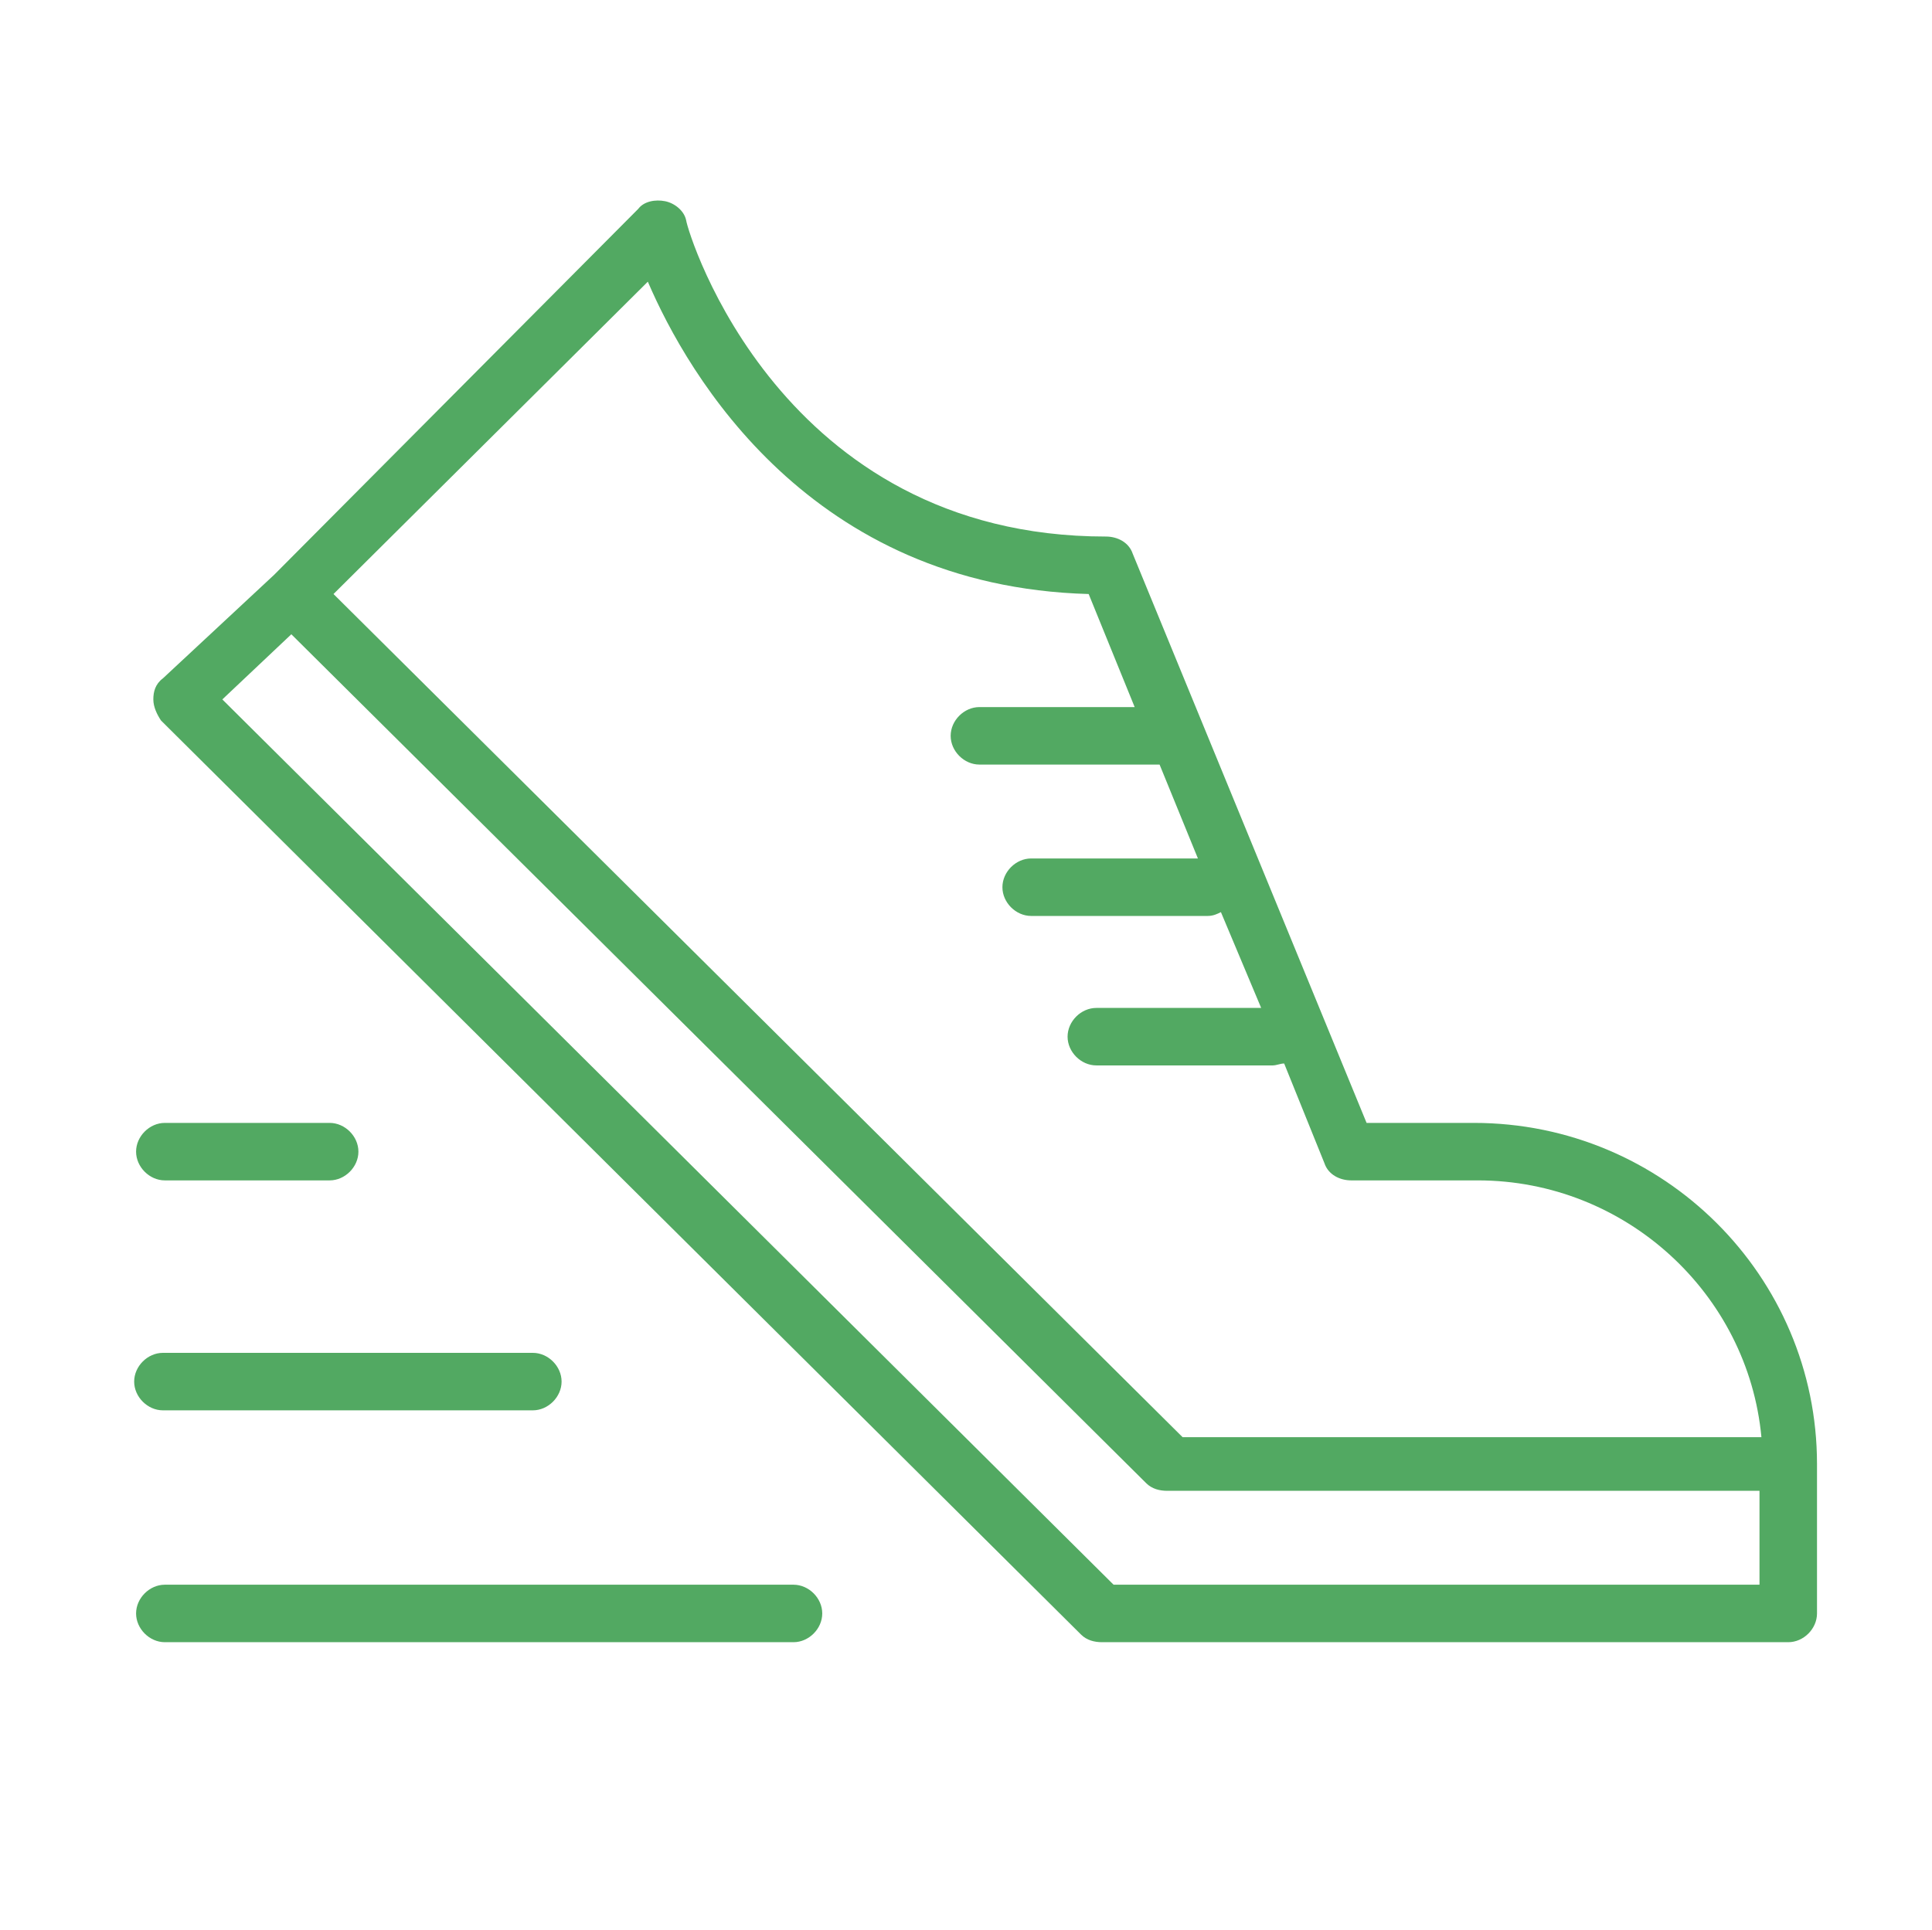
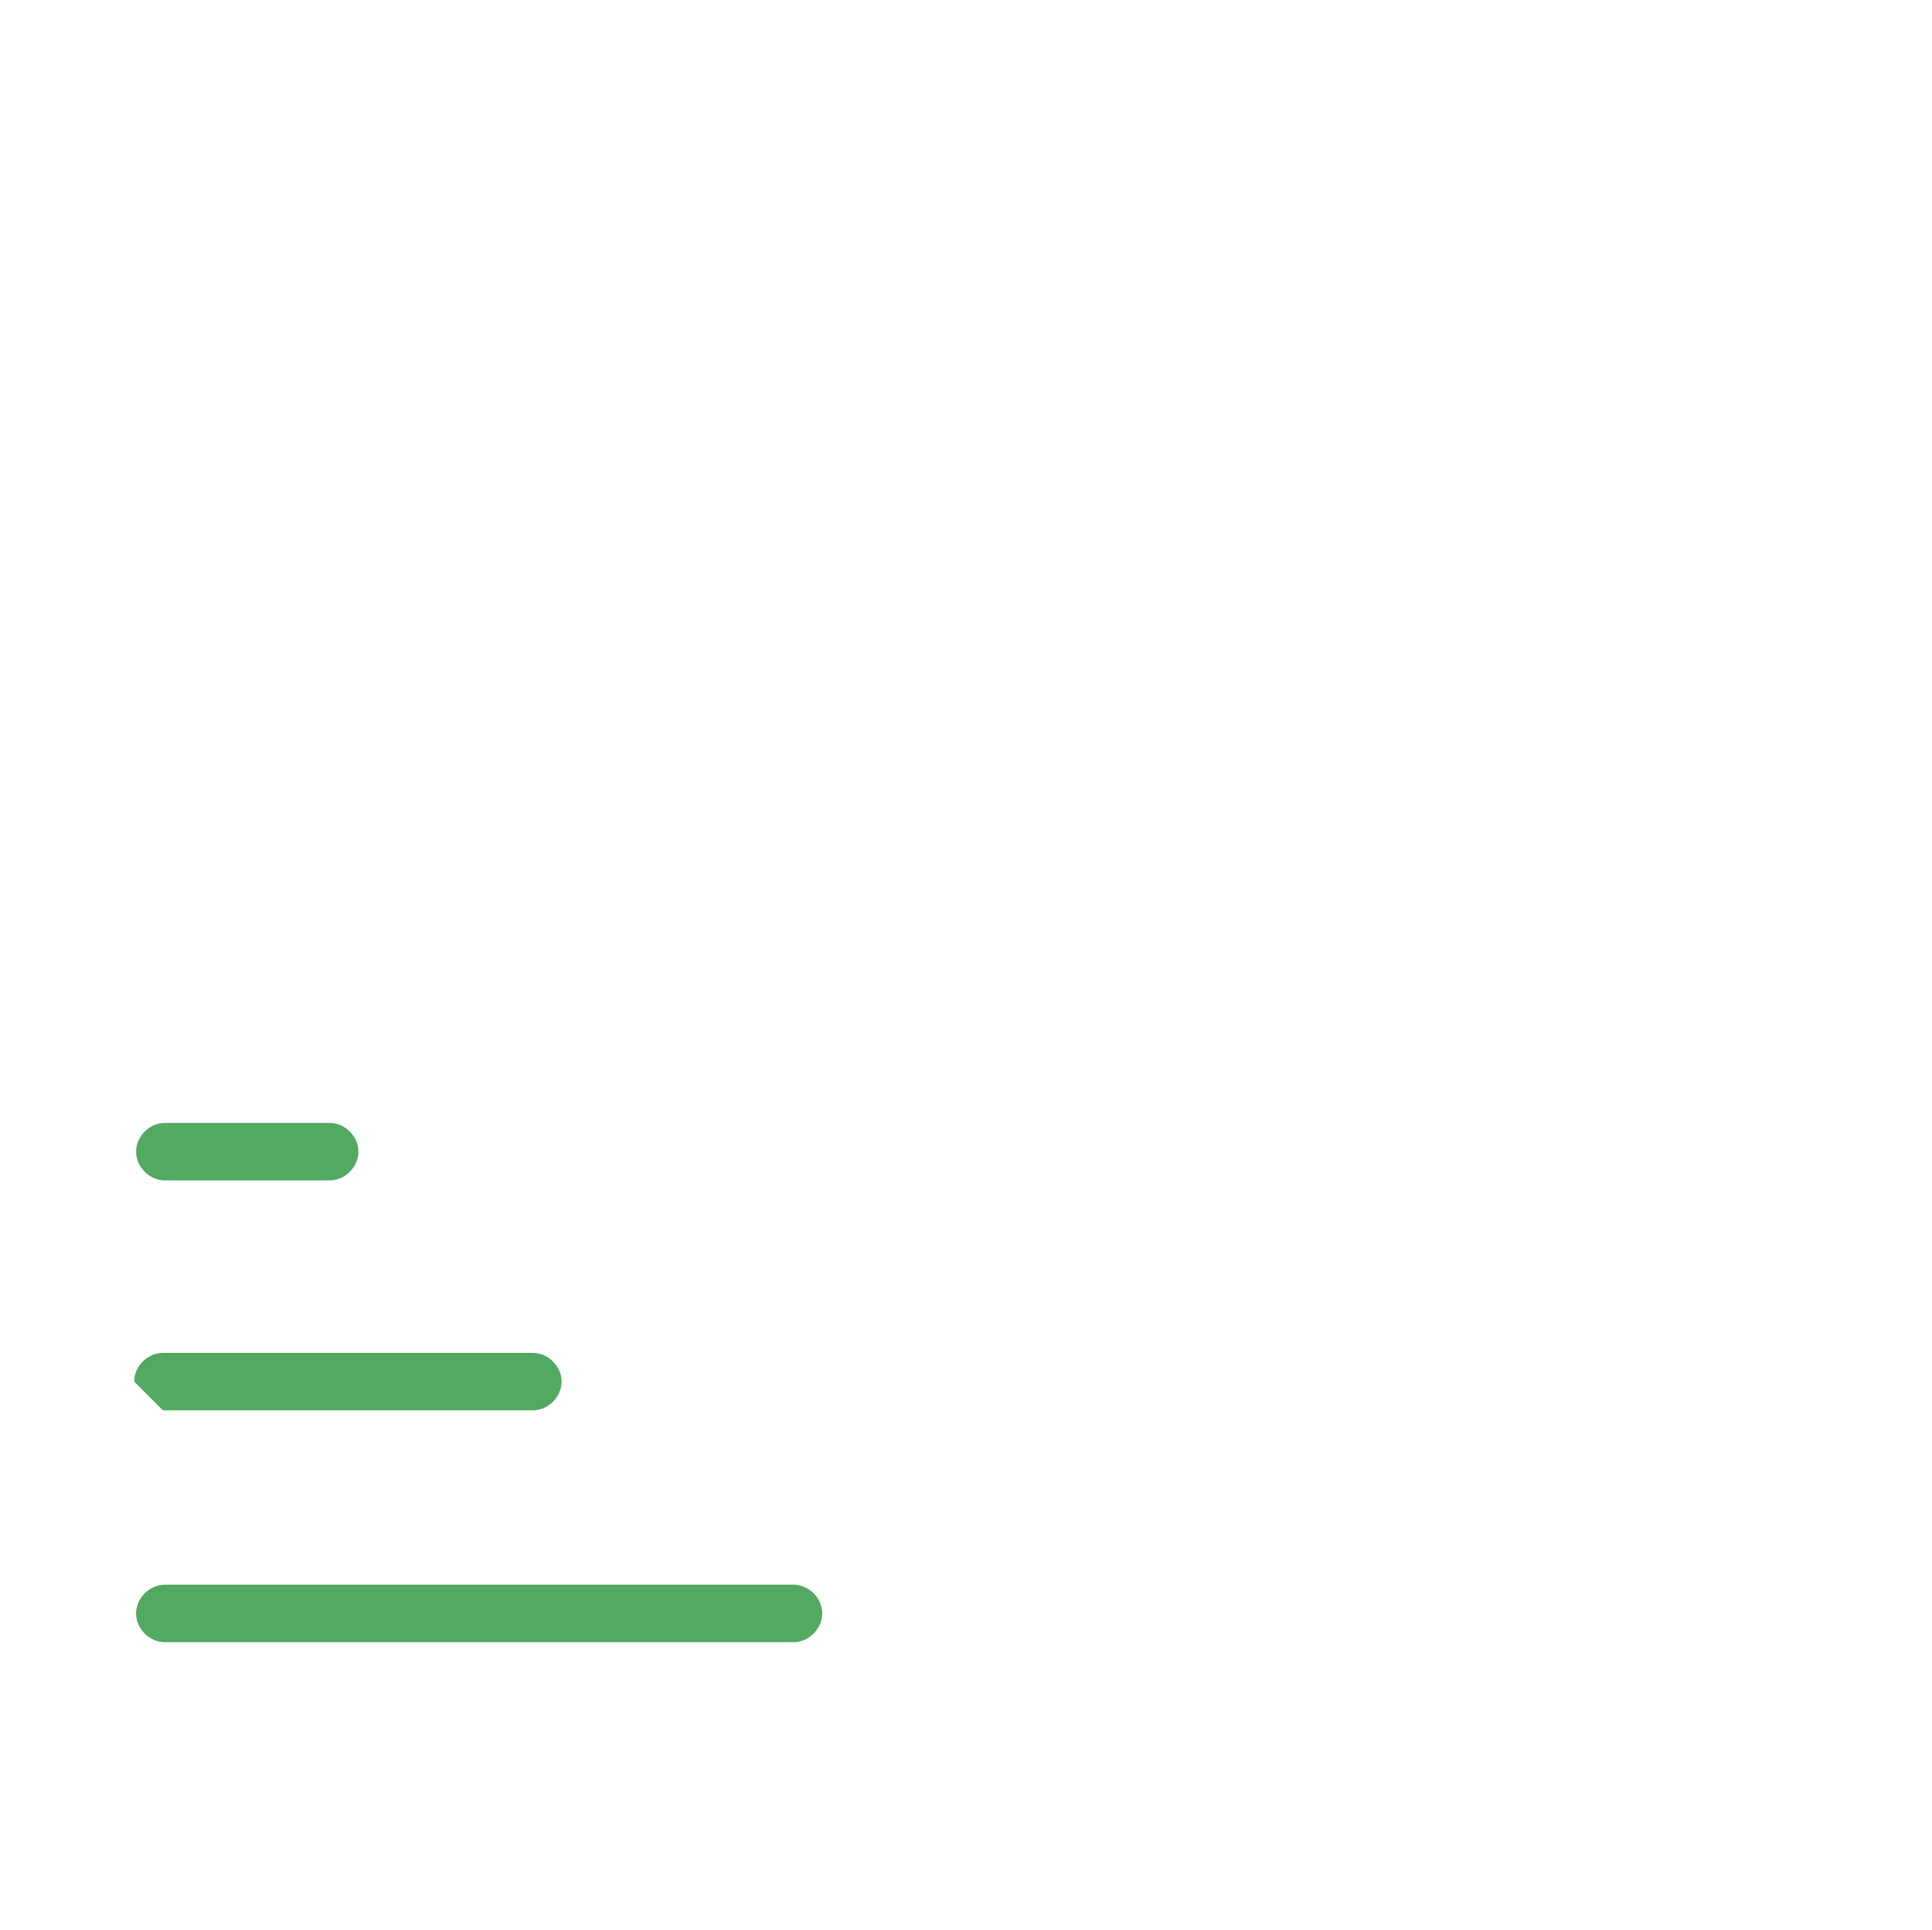
<svg xmlns="http://www.w3.org/2000/svg" id="Layer_1" x="0px" y="0px" viewBox="0 0 100.8 100.7" style="enable-background:new 0 0 100.8 100.7;" xml:space="preserve">
  <style type="text/css"> .st0{fill:#52A962;} </style>
  <path class="st0" d="M8.6,61.6h8.6c0.8,0,1.5-0.7,1.5-1.5s-0.7-1.5-1.5-1.5H8.6c-0.8,0-1.5,0.7-1.5,1.5S7.8,61.6,8.6,61.6z" />
-   <path class="st0" d="M8.5,73.6h19.3c0.8,0,1.5-0.7,1.5-1.5s-0.7-1.5-1.5-1.5H8.5c-0.8,0-1.5,0.7-1.5,1.5S7.7,73.6,8.5,73.6z" />
+   <path class="st0" d="M8.5,73.6h19.3c0.8,0,1.5-0.7,1.5-1.5s-0.7-1.5-1.5-1.5H8.5c-0.8,0-1.5,0.7-1.5,1.5z" />
  <path class="st0" d="M41.4,82.7H8.6c-0.8,0-1.5,0.7-1.5,1.5s0.7,1.5,1.5,1.5h32.8c0.8,0,1.5-0.7,1.5-1.5S42.2,82.7,41.4,82.7z" />
-   <path class="st0" d="M76.9,58.6h-5.6L59.1,28.9c-0.2-0.6-0.8-0.9-1.4-0.9c-17,0-21.8-15.8-21.9-16.5c-0.1-0.5-0.6-0.9-1.1-1 c-0.5-0.1-1.1,0-1.4,0.4L14.3,30l-5.8,5.4C8.1,35.7,8,36.1,8,36.5s0.2,0.8,0.4,1.1l48,47.7c0.3,0.3,0.7,0.4,1.1,0.4h35.8 c0.8,0,1.5-0.7,1.5-1.5v-7.8C94.8,66.6,86.8,58.6,76.9,58.6z M33.8,14.7c2.1,4.9,8.5,15.9,23,16.3l2.4,5.9h-8.1 c-0.8,0-1.5,0.7-1.5,1.5s0.7,1.5,1.5,1.5h9.2c0.1,0,0.1,0,0.2,0l2,4.9h-8.7c-0.8,0-1.5,0.7-1.5,1.5s0.7,1.5,1.5,1.5h9.2 c0.3,0,0.5-0.1,0.7-0.2l2.1,5h-8.6c-0.8,0-1.5,0.7-1.5,1.5s0.7,1.5,1.5,1.5h9.2c0.2,0,0.4-0.1,0.6-0.1l2.1,5.2 c0.2,0.6,0.8,0.9,1.4,0.9h6.6c7.7,0,14.1,5.9,14.8,13.4l-30.2,0L17.4,31L33.8,14.7z M91.8,82.7H58.1L11.6,36.5l3.6-3.4l44.6,44.3 c0.3,0.3,0.7,0.4,1.1,0.4l30.9,0L91.8,82.7L91.8,82.7z" />
</svg>